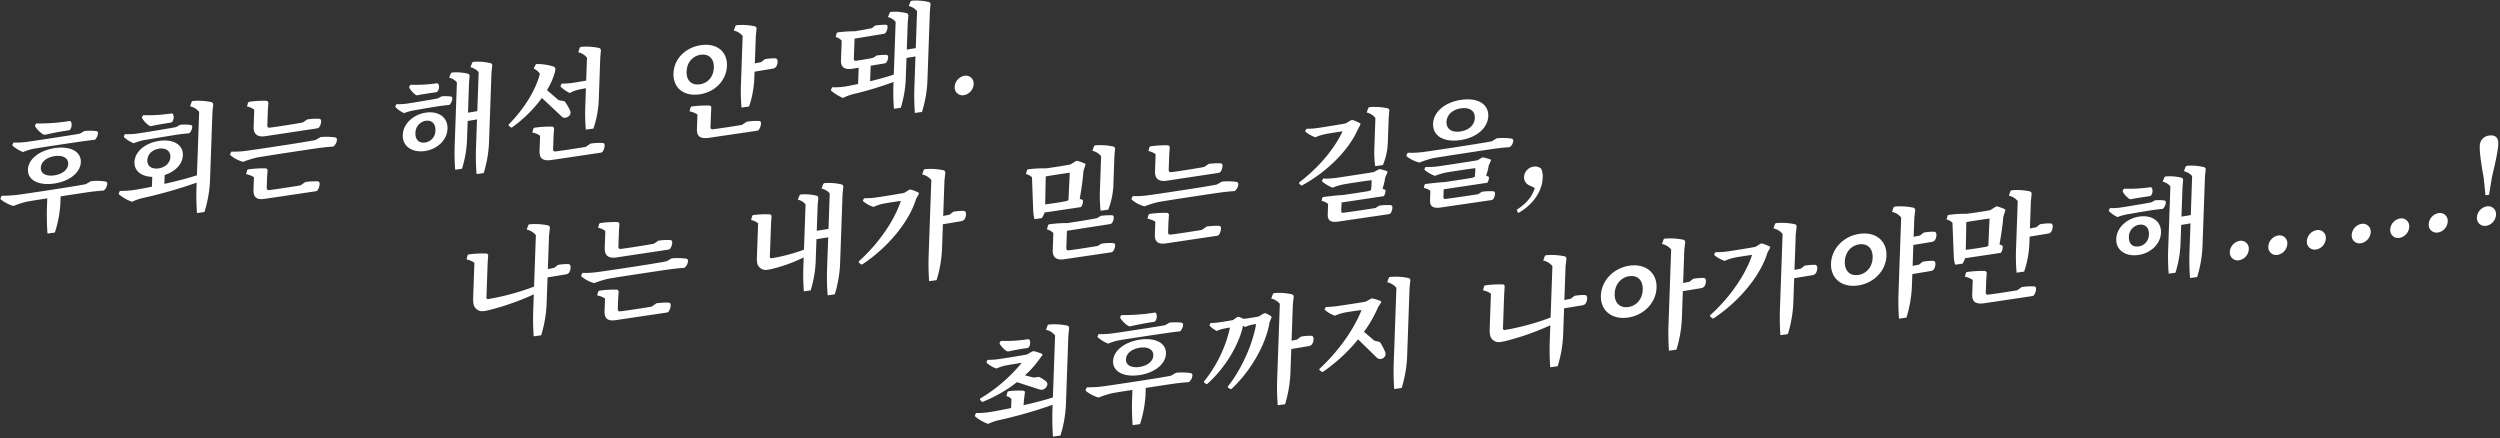
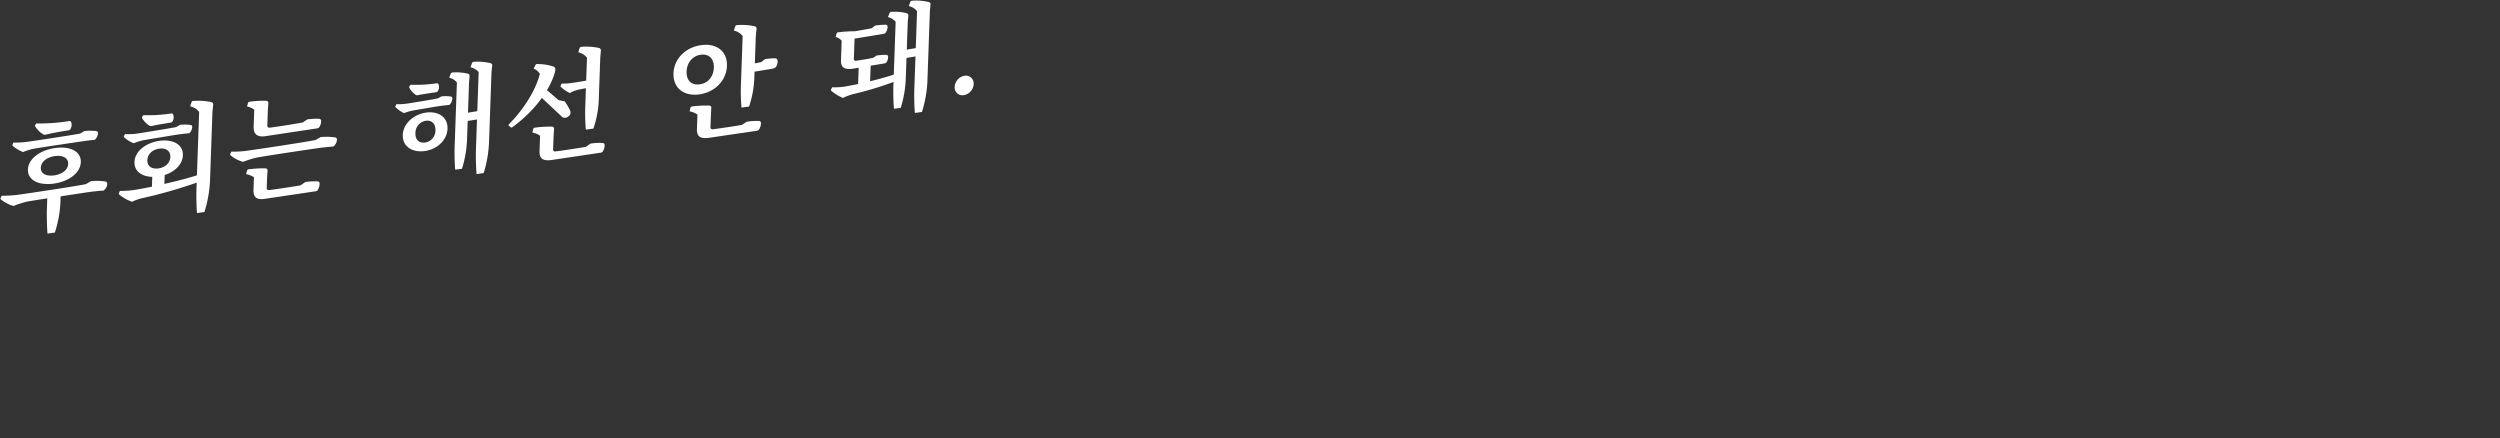
<svg xmlns="http://www.w3.org/2000/svg" id="kr" width="1215" height="213" viewBox="0 0 1215 213">
  <rect x="0" y="0" width="1215" height="213" fill="#333333" stroke="none" />
  <defs>
    <style>
      .cls-1 {
        fill: #fff;
        fill-rule: evenodd;
      }
    </style>
  </defs>
  <g id="_05" data-name="05">
-     <path id="_나는_내가_믿는_길을_" data-name=" 나는 내가 믿는 길을, " class="cls-1" d="M269.328,130.185l-3.079.6,0.575-16.307,0.4-3.505a1.223,1.223,0,0,0-.784-1.417,30.586,30.586,0,0,0-8.875-.571,0.931,0.931,0,0,0-.852.514l-0.741,2.083a7.761,7.761,0,0,1,4.463,2.713l-0.882,25a119.4,119.4,0,0,1-22.062,6.017,0.81,0.81,0,0,1-1.077-.98l0.6-16.876,0.218-3.027a0.973,0.973,0,0,0-.958-1.223,50.991,50.991,0,0,0-8.3.422,0.894,0.894,0,0,0-.8.621l-0.453,1.816a10.465,10.465,0,0,1,3.835,1.614l-0.61,17.273a12.973,12.973,0,0,0,.227,3.021,4.338,4.338,0,0,0,5.169,3.18,16.648,16.648,0,0,0,2.239-.425,124.934,124.934,0,0,0,21.842-7.683L259.142,151a122.293,122.293,0,0,0,.227,12.464l3.632-.507a60.187,60.187,0,0,0,2.638-14.9l0.467-13.238,8.78-1.451a2.708,2.708,0,0,0,1.64-.794,5,5,0,0,0,.777-3.105,1.192,1.192,0,0,0-1.127-1.143,26.465,26.465,0,0,0-5.018.417Zm54.643-3.21c-3.979.894-30.08,4.817-33.766,5.274a44.123,44.123,0,0,1-7.129.373l-0.537,1.036a0.63,0.63,0,0,0,.14.772,15.839,15.839,0,0,0,6.115,3.161,46.842,46.842,0,0,1,6.409-2.025c3.3-.687,26.443-4.14,30.3-4.677,1.788-.25,5.639-0.674,7.086-0.706a4.541,4.541,0,0,0,1.784-3.3,1.047,1.047,0,0,0-.9-1.174,29.922,29.922,0,0,0-7.055-.147Zm-7.283,22.048c-3.468.6-11.35,1.809-15.091,2.274-1.006.14-1.381-.26-1.344-1.282l0.174-4.944,0.218-3.027a1.054,1.054,0,0,0-.9-1.288,51.415,51.415,0,0,0-8.244.472,0.84,0.84,0,0,0-.8.62l-0.5,1.71a11.019,11.019,0,0,1,3.839,1.5l-0.217,6.137c-0.12,3.409,1.328,4.9,5.07,4.438l0.056-.008,24.87-3.695a1.731,1.731,0,0,0,1.129-.5,5.692,5.692,0,0,0,1.007-3.307,1.007,1.007,0,0,0-.964-1.053,35.214,35.214,0,0,0-5.96.323ZM293.9,120.539c-0.123,3.466,1.653,5.141,5.564,4.595l25.208-3.8a1.714,1.714,0,0,0,1.017-.481,5.2,5.2,0,0,0,1-3.136,0.974,0.974,0,0,0-.964-1.053,32.39,32.39,0,0,0-5.737.291l-2.221,1.5c-3.47.654-12.136,2.032-15.877,2.5-1.006.141-1.381-.259-1.345-1.282l0.263-7.443,0.218-3.027a1.046,1.046,0,0,0-.955-1.281,49.234,49.234,0,0,0-8.078.448,0.965,0.965,0,0,0-.854.572l-0.451,1.759a8.319,8.319,0,0,1,3.5,1.547ZM399.276,91.595c1.706,0.5,3.342,1.4,3.97,2.5l-0.6,17.159-5.7.909,0.451-12.785,0.27-2.921a1.207,1.207,0,0,0-.676-1.319,23.743,23.743,0,0,0-7.538-.645,0.974,0.974,0,0,0-.908.522l-0.795,2.033a6.578,6.578,0,0,1,3.755,2.3l-0.776,21.989a85.311,85.311,0,0,1-15.547,4.147,0.791,0.791,0,0,1-1.023-.931l0.571-16.194,0.216-2.97a1,1,0,0,0-.957-1.223,44.176,44.176,0,0,0-7.628.329,0.922,0.922,0,0,0-.856.628l-0.454,1.816a7.621,7.621,0,0,1,3.39,1.619l-0.582,16.478a13.12,13.12,0,0,0,.173,2.972,4.245,4.245,0,0,0,5.062,3.082,16.017,16.017,0,0,0,2.183-.417,72.808,72.808,0,0,0,15.319-5.586l-0.186,5.284a102.308,102.308,0,0,0,.271,11.214l3.3-.46a54.665,54.665,0,0,0,2.419-13.4l0.405-11.477,5.7-.909-0.567,16.08a114.549,114.549,0,0,0,.3,12.115l3.464-.483a59.031,59.031,0,0,0,2.566-14.436l1.216-34.433,0.334-3.156a1.105,1.105,0,0,0-.731-1.368,25.953,25.953,0,0,0-8.148-.673,0.974,0.974,0,0,0-.91.579Zm40.172,2.143c-2.8.56-11.857,1.993-13.924,2.281a37.92,37.92,0,0,1-5.571.325l-0.475.858a0.588,0.588,0,0,0,.141.715,16.907,16.907,0,0,0,4.855,2.659,21.686,21.686,0,0,1,4.669-1.556c1.233-.285,5.705-0.965,8.666-1.378-3.053,9.3-10.447,20.342-20.268,29.231-0.291.38-.244,0.6-0.028,0.8l0.972,0.825a0.939,0.939,0,0,0,.84-0.174c12.468-8.3,22.638-20.8,25.915-31.714l1.187-2.144a0.659,0.659,0,0,0-.079-0.894,27.919,27.919,0,0,0-3.454-1.384,1.589,1.589,0,0,0-1.229.171Zm22.03,10.61-3.079.6,0.61-17.273,0.4-3.5a1.222,1.222,0,0,0-.784-1.417,30.606,30.606,0,0,0-8.875-.572,0.929,0.929,0,0,0-.852.515l-0.741,2.082a7.765,7.765,0,0,1,4.463,2.713l-1.3,36.7a122.568,122.568,0,0,0,.228,12.464l3.631-.507a60.183,60.183,0,0,0,2.639-14.9l0.433-12.273,8.78-1.451a2.778,2.778,0,0,0,1.642-.851,4.728,4.728,0,0,0,.775-3.048,1.192,1.192,0,0,0-1.127-1.143,26.481,26.481,0,0,0-5.019.417Zm72.075,15.164c-3.076.542-10.9,1.747-14.029,2.126-0.95.133-1.327-.21-1.291-1.233l0.291-8.239,20.852-3.247a1.433,1.433,0,0,0,1.02-.538,4.468,4.468,0,0,0,.876-2.78,0.893,0.893,0,0,0-.91-1,38.318,38.318,0,0,0-5.4.3l-1.762,1.093c-2.522.578-11.244,1.964-14.429,2.409a62.312,62.312,0,0,0-8.75.6,0.811,0.811,0,0,0-.684.491l-0.515,1.994a6.491,6.491,0,0,1,3.106,1.772l-0.293,8.3c-0.118,3.352,1.6,5.035,5.571,4.425l22.633-3.327a1.771,1.771,0,0,0,1.074-.489,5.2,5.2,0,0,0,1.052-3.03,0.934,0.934,0,0,0-1.022-.988,24.569,24.569,0,0,0-5.736.291Zm-8.173-18.875a5.183,5.183,0,0,0,.934-2.844,0.8,0.8,0,0,0-.472-0.782l-1.1-.356c0.757-4.12,1.5-9.311,1.813-13.54l0.874-2.723c0.184-.478.136-0.7-0.082-0.837a24.157,24.157,0,0,0-3.455-1.327,1.455,1.455,0,0,0-1.174.164l-2.444,1.528c-2.911.576-9.061,1.546-11.909,1.887a62.14,62.14,0,0,0-8.578.461,0.812,0.812,0,0,0-.684.491l-0.509,1.824a6.063,6.063,0,0,1,2.946,1.568l0.6,16.2a18.2,18.2,0,0,0,.632,4.153l3.52-.491a7.78,7.78,0,0,0,1.319-2.728Zm-6.109-3.332-1.072.432c-2.464.513-7.215,1.233-10.23,1.6l0.258-13.606c3.636-.62,8.051-1.292,11.683-1.8Zm15.275-4.335a69.67,69.67,0,0,0,.333,9.452l3.744-.522a37.527,37.527,0,0,0,2.462-11.482l0.508-14.375,0.286-3.376a1.2,1.2,0,0,0-.728-1.425,28.619,28.619,0,0,0-8.652-.6,0.872,0.872,0,0,0-.852.515L530.9,73.293a7.292,7.292,0,0,1,4.244,2.631Zm56.87-3.3c-3.979.894-30.08,4.817-33.766,5.275a44,44,0,0,1-7.129.372l-0.537,1.036a0.631,0.631,0,0,0,.139.772,15.859,15.859,0,0,0,6.115,3.161,46.923,46.923,0,0,1,6.41-2.025c3.3-.687,26.443-4.14,30.3-4.678,1.788-.249,5.639-0.673,7.085-0.706a4.539,4.539,0,0,0,1.785-3.3,1.047,1.047,0,0,0-.9-1.174,29.969,29.969,0,0,0-7.055-.147Zm-7.283,22.049c-3.468.6-11.35,1.809-15.091,2.274-1.006.141-1.381-.259-1.345-1.282l0.175-4.943,0.218-3.027a1.053,1.053,0,0,0-.9-1.288,51.3,51.3,0,0,0-8.245.471,0.84,0.84,0,0,0-.8.62l-0.5,1.71a11,11,0,0,1,3.839,1.5l-0.217,6.136c-0.12,3.409,1.328,4.9,5.07,4.438l0.055-.008,24.871-3.7a1.731,1.731,0,0,0,1.129-.5,5.7,5.7,0,0,0,1.007-3.307,1.007,1.007,0,0,0-.964-1.053,35.214,35.214,0,0,0-5.96.323ZM561.344,83.239c-0.123,3.466,1.653,5.141,5.564,4.6l25.208-3.8a1.714,1.714,0,0,0,1.017-.481,5.2,5.2,0,0,0,1-3.136,0.973,0.973,0,0,0-.963-1.053,32.413,32.413,0,0,0-5.737.291l-2.221,1.5c-3.47.653-12.136,2.032-15.877,2.5-1.006.14-1.381-.26-1.345-1.283l0.263-7.443,0.218-3.027a1.045,1.045,0,0,0-.955-1.28,49.157,49.157,0,0,0-8.078.448,0.965,0.965,0,0,0-.854.571L558.133,73.4a8.34,8.34,0,0,1,3.5,1.547ZM668.46,101.093c-3.356.581-11.962,1.838-15.648,2.3-0.726.1-1-.144-0.965-1l0.14-3.977,20.569-3.095a5.208,5.208,0,0,0,.812-2.545,0.676,0.676,0,0,0-.476-0.669l-0.988-.371a29.627,29.627,0,0,0,1.306-5.5l0.964-2.113a0.8,0.8,0,0,0-.078-0.95c-0.714-.24-2.308-0.752-3.136-0.919a1.2,1.2,0,0,0-1.062.148l-2.211,1.213c-3.021.535-16.045,2.52-18.838,2.91a35.224,35.224,0,0,1-5.791.242l-0.475.858c-0.124.356-.13,0.527,0.142,0.715a18.366,18.366,0,0,0,4.958,2.87,26.721,26.721,0,0,1,5.058-1.554c1.848-.371,10.232-1.653,13.862-2.1a35.641,35.641,0,0,1-.282,4.845l-1.072.432c-2.127.41-9.5,1.5-13.024,1.986-1.891.038-6.86,0.618-8.927,0.906a0.752,0.752,0,0,0-.684.491l-0.274,1.452a6.42,6.42,0,0,1,3.118,1.431l-0.174,4.943c-0.1,2.955,1.188,4.132,4.818,3.682l24.7-3.615a2,2,0,0,0,1.073-.489,5.577,5.577,0,0,0,.825-2.885,0.974,0.974,0,0,0-.964-1.053,29.536,29.536,0,0,0-5.457.252ZM661.045,60.74a0.6,0.6,0,0,0-.136-0.886A22.1,22.1,0,0,0,657.57,58.4a1.591,1.591,0,0,0-1.23.171l-2.328,1.4c-2.744.552-11.689,1.969-13.7,2.25a35.45,35.45,0,0,1-5.349.35l-0.529.809a0.707,0.707,0,0,0,.141.715,15.469,15.469,0,0,0,4.689,2.625,24.908,24.908,0,0,1,4.5-1.476c1.233-.285,5.816-0.981,8.723-1.443-3.734,8.154-11.288,17.405-20.943,24.745a0.508,0.508,0,0,0-.082.746l0.86,0.841a1.021,1.021,0,0,0,.842-0.231c12.133-6.668,22.454-17.153,26.75-27.025Zm6.872,11.65a49.375,49.375,0,0,0,.427,8.365l3.744-.522A31.053,31.053,0,0,0,674.454,69.9l0.439-12.443,0.286-3.376a1.148,1.148,0,0,0-.728-1.425,28.617,28.617,0,0,0-8.652-.6,0.873,0.873,0,0,0-.852.515L664.205,54.7a7.292,7.292,0,0,1,4.243,2.631Zm57.119-3.726c-3.977.837-30.137,4.825-33.766,5.275a51.58,51.58,0,0,1-7.128.316l-0.537,1.036a0.631,0.631,0,0,0,.14.772A16.378,16.378,0,0,0,689.868,79a48.025,48.025,0,0,1,6.356-2.074c3.246-.622,26.5-4.148,30.353-4.686,1.788-.249,5.639-0.673,7.086-0.706a4.037,4.037,0,0,0,1.776-3.075,1.028,1.028,0,0,0-.9-1.117,29.975,29.975,0,0,0-7.056-.147ZM718.4,94.354c-3.356.581-12.13,1.861-15.871,2.327-0.726.1-1.049-.193-1.021-0.988L701.64,92l21.239-3.188a5.3,5.3,0,0,0,.753-2.423,0.642,0.642,0,0,0-.367-0.627l-1.044-.363a23.158,23.158,0,0,0,1.286-4.929l0.964-2.113a0.622,0.622,0,0,0-.135-0.886c-0.659-.247-2.367-0.688-3.137-0.919a1.325,1.325,0,0,0-1.117.156l-2.044,1.19c-3.244.566-16.715,2.614-19.509,3a34.547,34.547,0,0,1-5.734.234l-0.419.85a0.477,0.477,0,0,0,.141.715,17.1,17.1,0,0,0,4.85,2.773,37.893,37.893,0,0,1,5-1.546c1.959-.386,10.847-1.739,14.644-2.212a36.824,36.824,0,0,1-.26,4.22l-1.183.448c-2.072.4-10.233,1.653-13.7,2.136-1.891.038-6.8,0.61-8.927,0.906a0.667,0.667,0,0,0-.629.484l-0.329,1.459a6.3,6.3,0,0,1,3.176,1.366l-0.16,4.546c-0.1,2.841,1.19,4.074,4.987,3.6l0.056-.008,24.645-3.607a1.721,1.721,0,0,0,1.018-.481,5,5,0,0,0,.878-2.836,0.961,0.961,0,0,0-.965-1,28.89,28.89,0,0,0-5.4.244Zm-8.858-26.243c7.99-1.114,13.549-5.847,13.756-11.7,0.205-5.8-5.075-9.017-13.064-7.9s-13.549,5.847-13.754,11.643C696.275,66,701.554,69.225,709.544,68.111Zm0.546-15.455c4.078-.569,6.8,1.144,6.673,4.667s-2.992,6.015-7.071,6.584-6.8-1.144-6.673-4.667S706.011,53.225,710.09,52.656ZM745.9,91.367c-1.384,4.547-4.213,7.542-8.769,10.609l0.668,1.546c5.605-2.873,11.672-9.374,11.943-17.044a9.562,9.562,0,0,0-.678-4.429,4.445,4.445,0,0,0-3.8-1.053,5.345,5.345,0,0,0-4.572,5.1,4.184,4.184,0,0,0,2.693,4.034Z" />
-     <path id="최후까지_나아가야만_해_" data-name="최후까지 나아가야만 해……!" class="cls-1" d="M508.364,160.3a7.612,7.612,0,0,1,4.408,2.721l-1.063,30.114c-3.377,1.15-8.707,2.515-14.256,3.8l0.206-2.686,0.392-3.221c0.134-.641-0.02-1.015-0.573-1.108a31.857,31.857,0,0,0-6.9.171c-0.727.1-.9,0.238-0.964,0.53L489.1,192.5a4.269,4.269,0,0,1,2.45,1.467L491.4,198.29c-3.7.8-7.167,1.452-9.907,1.89a38.727,38.727,0,0,1-7.191.551l-0.428,1.077a0.482,0.482,0,0,0,.144.659,19.9,19.9,0,0,0,6.213,3.543,24.04,24.04,0,0,1,5.01-1.773,217.264,217.264,0,0,0,26.34-7.518l-0.106,3.011a121.652,121.652,0,0,0,.283,12.456l3.632-.506a60.2,60.2,0,0,0,2.638-14.9l1.186-33.58,0.345-3.5a1.2,1.2,0,0,0-.728-1.425,30.608,30.608,0,0,0-8.931-.564,0.83,0.83,0,0,0-.8.507Zm-31.089,34.98a0.949,0.949,0,0,0,.9-0.238,67.727,67.727,0,0,0,16.062-9.308l10.884,3.515a2.961,2.961,0,0,0,1.945.011,3.2,3.2,0,0,0,1.982-2.595,1.823,1.823,0,0,0-.784-1.417,16.865,16.865,0,0,0-3.318-2.081l-2.458.342-4.354-1.089a47.967,47.967,0,0,0,6.83-7.624l1.457-1.9a0.6,0.6,0,0,0-.078-0.95,22.945,22.945,0,0,0-3.571-1.2,1.724,1.724,0,0,0-1.285.179l-2.383,1.35c-2.632.536-11.745,1.977-13.756,2.258a35.565,35.565,0,0,1-5.35.35l-0.475.858a0.654,0.654,0,0,0,.142.715A13.4,13.4,0,0,0,484.3,179.1a21.183,21.183,0,0,1,4.332-1.452c1.12-.213,5.035-0.872,7.942-1.334a77.421,77.421,0,0,1-20.126,17.338,0.555,0.555,0,0,0-.028.8Zm8.637-28.909a0.911,0.911,0,0,0,.026.845,11,11,0,0,0,3.271,3.388,1.754,1.754,0,0,0,1.331.1c2.3-.546,6.158-1.2,8.449-1.517a1.509,1.509,0,0,0,1.073-.489,4.034,4.034,0,0,0,.4-3.391,0.985,0.985,0,0,0-1.209-.4,68.879,68.879,0,0,1-12.814.769ZM544.5,153.851a0.61,0.61,0,0,0-.024.682,12.479,12.479,0,0,0,3.866,3.871,2.1,2.1,0,0,0,1.554.066c2.692-.658,7.784-1.595,10.634-1.992a1.654,1.654,0,0,0,1.075-.546,4.244,4.244,0,0,0,.348-3.554,0.914,0.914,0,0,0-1.153-.4,91.874,91.874,0,0,1-15.829,1.133Zm21.756,4.2c-3.47.653-23.2,3.688-26.273,4.06a41.278,41.278,0,0,1-6.07.281l-0.421.907a0.506,0.506,0,0,0,.033.617A16.426,16.426,0,0,0,538.585,167a27.4,27.4,0,0,1,4.612-1.491c2.8-.56,21.3-3.31,24.371-3.738,1.4-.195,4.805-0.67,5.919-0.713a4.9,4.9,0,0,0,1.5-3.263,0.932,0.932,0,0,0-.745-0.97,25.344,25.344,0,0,0-5.892-.026Zm-5.745,14.71c-0.1,2.9-2.958,5.049-6.813,5.586s-6.587-.834-6.484-3.732,2.96-5.1,6.815-5.643S560.611,169.866,560.509,172.764Zm-19.555,2.727c-0.181,5.114,5.115,7.881,12.6,6.837s12.919-5.308,13.1-10.421-5-7.9-12.49-6.852S541.134,170.377,540.954,175.491Zm28.159,7.1c-3.979.894-30.081,4.817-33.766,5.275a62.3,62.3,0,0,1-7.13.372l-0.536,1.036a0.67,0.67,0,0,0,.139.772,16.686,16.686,0,0,0,6.115,3.162,47.3,47.3,0,0,1,6.412-2.082c1.231-.228,5.257-0.9,10.008-1.622l-0.2,5.625c-0.092,2.614.062,9.264,0.317,11.49l3.576-.5a56.97,56.97,0,0,0,2.658-13.883l0.13-3.694c6.15-.97,12.019-1.845,13.807-2.095s5.638-.673,7.085-0.7a4.549,4.549,0,0,0,1.785-3.3,1.029,1.029,0,0,0-.906-1.118,27.232,27.232,0,0,0-7.056-.147Zm61.27-17.535-2.688.544,0.628-17.784,0.4-3.334a1.224,1.224,0,0,0-.784-1.418,27.464,27.464,0,0,0-8.484-.626,0.928,0.928,0,0,0-.852.515l-0.8,2.147a7.315,7.315,0,0,1,4.19,2.582l-1.3,36.875a107.984,107.984,0,0,0,.285,12.4l3.576-.5a62.115,62.115,0,0,0,2.579-14.777l0.425-12.045,8.388-1.4a2.786,2.786,0,0,0,1.643-.851,4.724,4.724,0,0,0,.774-3.049,1.191,1.191,0,0,0-1.127-1.143,26.554,26.554,0,0,0-5.018.417ZM611.767,153.8c-1.4.309-4.811,0.841-5.929,1-0.447.062-1,.14-1.562,0.161a13.454,13.454,0,0,0-2.025-.905,1.328,1.328,0,0,0-1.118.156l-1.937,1.344c-1.513.325-5.929,1-7.158,1.168a26.655,26.655,0,0,1-3.621.223l-0.531.865a0.615,0.615,0,0,0,.143.659,13.123,13.123,0,0,0,3.308,2.365,17.933,17.933,0,0,1,3.207-1.069c0.449-.119,2.015-0.394,3.244-0.565a63.352,63.352,0,0,1-12.6,26.125,0.486,0.486,0,0,0,.2.708l0.868,0.613a1.049,1.049,0,0,0,.848-0.4c8.44-7.566,15.182-19.023,17-27.927a9.549,9.549,0,0,0,1.035.591,17.373,17.373,0,0,1,3.151-1.062c0.337-.1,1.287-0.236,2.181-0.36-1.546,9.149-6.529,21.151-13.69,30.292-0.125.413-.075,0.576,0.2,0.707l0.979,0.6a0.826,0.826,0,0,0,.847-0.345c9.429-8.834,16.679-22.058,18.2-32.165l0.85-2.041a0.652,0.652,0,0,0-.135-0.886,17.009,17.009,0,0,0-2.564-1.395,1.928,1.928,0,0,0-1.117.156ZM667.96,165.58l-5.073-4.324a60.5,60.5,0,0,0,6.812-11.862l1.355-2.168c0.291-.38.306-0.778-0.024-0.9a27.911,27.911,0,0,0-3.681-1.239,2.326,2.326,0,0,0-1.229.172l-2.383,1.35c-2.574.472-11.741,1.863-13.92,2.167a46.41,46.41,0,0,1-5.463.423l-0.475.858a0.51,0.51,0,0,0,.144.658,14.811,14.811,0,0,0,4.74,2.731,22.27,22.27,0,0,1,4.444-1.468c1.233-.285,5.537-0.941,8.5-1.3-3.543,9.032-10.928,19.787-20.295,28.443-0.348.388-.3,0.607-0.084,0.8l1.083,0.81a0.854,0.854,0,0,0,.842-0.231,82.49,82.49,0,0,0,16.784-15.571l8.706,8.511a3.632,3.632,0,0,0,1.576,1.024,2.8,2.8,0,0,0,2.889-1.534,2.867,2.867,0,0,0-.145-2.185,26.311,26.311,0,0,0-2.453-4.52Zm6.229-28.4a7.765,7.765,0,0,1,4.463,2.713l-1.3,36.705a122.582,122.582,0,0,0,.227,12.464l3.632-.507a60.18,60.18,0,0,0,2.638-14.9l1.186-33.58,0.346-3.5a1.149,1.149,0,0,0-.729-1.425,30.584,30.584,0,0,0-8.875-.572,0.931,0.931,0,0,0-.852.515Zm89.172,8.03-3.079.6,0.576-16.307,0.4-3.5a1.224,1.224,0,0,0-.784-1.417,30.6,30.6,0,0,0-8.876-.571,0.932,0.932,0,0,0-.852.514l-0.74,2.083a7.76,7.76,0,0,1,4.463,2.713l-0.883,25a119.409,119.409,0,0,1-22.061,6.017,0.81,0.81,0,0,1-1.078-.98l0.6-16.876,0.218-3.027a0.973,0.973,0,0,0-.957-1.223,51,51,0,0,0-8.3.422,0.893,0.893,0,0,0-.8.621l-0.454,1.816a10.481,10.481,0,0,1,3.835,1.613l-0.61,17.273a13.038,13.038,0,0,0,.227,3.022,4.339,4.339,0,0,0,5.17,3.18,16.707,16.707,0,0,0,2.239-.425,124.962,124.962,0,0,0,21.842-7.683l-0.281,7.955a122.582,122.582,0,0,0,.227,12.464l3.632-.507a60.187,60.187,0,0,0,2.638-14.9l0.468-13.238,8.779-1.451a2.71,2.71,0,0,0,1.641-.794,5.008,5.008,0,0,0,.777-3.1,1.192,1.192,0,0,0-1.128-1.143,26.471,26.471,0,0,0-5.018.417Zm27.936,4.02c-3.911.545-6.716-1.891-6.552-6.55,0.163-4.6,3.17-7.905,7.081-8.45,3.967-.554,6.714,1.947,6.552,6.549C798.213,145.435,795.264,148.674,791.3,149.227Zm0.71-20.114c-7.766,1.083-13.709,7.227-13.966,14.5-0.259,7.33,5.309,11.812,13.075,10.728s13.708-7.169,13.966-14.5C805.339,132.568,799.773,128.03,792.007,129.113Zm29.078,7.818-3.078.6,0.567-16.08,0.4-3.505a1.222,1.222,0,0,0-.784-1.417,30.619,30.619,0,0,0-8.875-.572,0.93,0.93,0,0,0-.852.515l-0.741,2.082a7.765,7.765,0,0,1,4.463,2.713l-1.3,36.705a122.568,122.568,0,0,0,.228,12.464l3.631-.507a60.183,60.183,0,0,0,2.639-14.9l0.477-13.523,8.78-1.451a2.7,2.7,0,0,0,1.64-.794,4.817,4.817,0,0,0,.775-3.048,1.192,1.192,0,0,0-1.127-1.143,26.481,26.481,0,0,0-5.019.417Zm32.085-16.97c-2.8.56-11.857,1.992-13.924,2.281a37.866,37.866,0,0,1-5.571.324l-0.475.858a0.588,0.588,0,0,0,.142.716A16.913,16.913,0,0,0,838.2,126.8a21.751,21.751,0,0,1,4.669-1.556c1.233-.285,5.705-0.965,8.666-1.378-3.052,9.3-10.447,20.341-20.268,29.231-0.291.38-.243,0.6-0.028,0.795l0.972,0.826a0.945,0.945,0,0,0,.84-0.174c12.468-8.3,22.639-20.8,25.915-31.714l1.188-2.145a0.659,0.659,0,0,0-.08-0.893,27.841,27.841,0,0,0-3.454-1.384,1.588,1.588,0,0,0-1.229.171Zm22.031,10.61-3.079.6,0.609-17.273,0.4-3.505a1.223,1.223,0,0,0-.784-1.418,30.621,30.621,0,0,0-8.875-.571,0.93,0.93,0,0,0-.852.515L861.881,111a7.761,7.761,0,0,1,4.463,2.713l-1.3,36.705a122.293,122.293,0,0,0,.227,12.464l3.631-.507a60.137,60.137,0,0,0,2.639-14.9l0.433-12.273,8.78-1.451a2.778,2.778,0,0,0,1.642-.851,4.722,4.722,0,0,0,.775-3.048,1.192,1.192,0,0,0-1.127-1.143,26.465,26.465,0,0,0-5.018.417Zm27.88,3.065c-3.911.546-6.66-1.9-6.5-6.5s3.112-7.841,7.023-8.386,6.66,1.9,6.5,6.5S906.992,133.091,903.081,133.636Zm0.706-20c-7.71,1.075-13.649,7.105-13.908,14.435s5.311,11.754,13.022,10.679c7.766-1.083,13.649-7.1,13.908-14.435S911.553,112.553,903.787,113.636Zm28.826,14.977-3.079.6,0.359-10.17,8.78-1.451a2.708,2.708,0,0,0,1.64-.794,4.823,4.823,0,0,0,.775-3.048,1.192,1.192,0,0,0-1.127-1.144,26.492,26.492,0,0,0-5.019.418l-1.83,1.442-3.079.6,0.325-9.2,0.4-3.5a1.223,1.223,0,0,0-.784-1.418,30.621,30.621,0,0,0-8.875-.571,0.931,0.931,0,0,0-.852.514l-0.741,2.083a7.761,7.761,0,0,1,4.463,2.713l-1.295,36.705a122.293,122.293,0,0,0,.227,12.464l3.631-.507a60.145,60.145,0,0,0,2.639-14.9l0.221-6.251,8.779-1.45a2.713,2.713,0,0,0,1.641-.794,4.9,4.9,0,0,0,.776-3.1,1.1,1.1,0,0,0-1.129-1.087,26.483,26.483,0,0,0-5.018.418Zm57.007-18.184-3.079.6,0.465-13.182,0.342-3.383a1.2,1.2,0,0,0-.728-1.425,29.015,29.015,0,0,0-8.708-.595,0.931,0.931,0,0,0-.852.515L976.318,95.1a7.442,7.442,0,0,1,4.3,2.623L979.8,120.845a92.9,92.9,0,0,0,.255,11.668l3.687-.515a48.954,48.954,0,0,0,2.551-13.981l0.106-3.012,8.78-1.45a2.7,2.7,0,0,0,1.64-.8,4.9,4.9,0,0,0,.777-3.105,1.1,1.1,0,0,0-1.129-1.086,26.548,26.548,0,0,0-5.018.417Zm-9.254,30.634c-3.189.558-10.736,1.724-13.974,2.119a1,1,0,0,1-1.291-1.234l0.213-6.022,0.216-2.971a1.074,1.074,0,0,0-1.012-1.272,52.152,52.152,0,0,0-8.3.479,0.983,0.983,0,0,0-.856.628l-0.394,1.7a10.164,10.164,0,0,1,3.781,1.565l-0.247,6.988c-0.122,3.466,1.44,4.888,5.628,4.361l0.056-.008,23.251-3.469a1.509,1.509,0,0,0,1.073-.489,5.625,5.625,0,0,0,1-3.25,0.929,0.929,0,0,0-.965-1,30.2,30.2,0,0,0-5.96.322ZM972.39,122.9a4.855,4.855,0,0,0,.936-2.9,0.719,0.719,0,0,0-.473-0.782l-1.1-.413c0.757-4.119,1.552-9.319,1.868-13.547l0.872-2.666a0.861,0.861,0,0,0-.079-0.893,24.759,24.759,0,0,0-3.512-1.32,1.323,1.323,0,0,0-1.117.156l-2.5,1.593c-2.8.56-8.723,1.443-11.515,1.775a62.2,62.2,0,0,0-8.58.519,0.709,0.709,0,0,0-.682.434L946,106.675a6.2,6.2,0,0,1,2.891,1.575l0.648,16.307a14.97,14.97,0,0,0,.689,4.087l3.52-.491a8.326,8.326,0,0,0,1.262-2.663Zm-6.052-3.4-1.071.433c-2.407.448-6.99,1.144-9.893,1.492l0.254-13.491c3.412-.589,7.772-1.254,11.292-1.745Zm65.392-27.043a0.994,0.994,0,0,0,.08.95,10.539,10.539,0,0,0,3.05,3.249,1.244,1.244,0,0,0,1.17.064c2.35-.441,6.09-1.02,8.44-1.347a1.47,1.47,0,0,0,1.02-.481,3.7,3.7,0,0,0,.4-3.391,0.94,0.94,0,0,0-1.16-.461,69.939,69.939,0,0,1-12.42.658Zm7.6,27.323c-2.8.39-4.79-1.253-4.68-4.549a5.983,5.983,0,0,1,5.05-6.019c2.79-.389,4.79,1.368,4.67,4.663A5.846,5.846,0,0,1,1039.33,119.779Zm0.51-14.545c-6.03.841-11.14,5.285-11.33,10.853-0.2,5.625,4.64,8.682,10.67,7.84,5.98-.834,10.86-5.246,11.06-10.871C1050.44,107.488,1045.82,104.4,1039.84,105.234Zm5.75-6.908c-2.19.474-13.2,2.293-15.33,2.59a29.224,29.224,0,0,1-4.84.223l-0.48.914a0.533,0.533,0,0,0,.15.659,13.6,13.6,0,0,0,4.01,2.776,30.4,30.4,0,0,1,3.88-1.163c1.85-.371,11.86-2.05,13.59-2.291,1.23-.172,3.63-0.45,4.58-0.526a4.671,4.671,0,0,0,1.44-3.141,0.9,0.9,0,0,0-.63-0.929,19.387,19.387,0,0,0-4.61-.092Zm15.82-15.154c1.71,0.5,3.35,1.4,3.97,2.5l-0.66,18.864-4.53.745,0.52-14.66,0.27-2.921a1.217,1.217,0,0,0-.68-1.319,23.764,23.764,0,0,0-7.54-.645,0.986,0.986,0,0,0-.91.522l-0.79,2.033a6.58,6.58,0,0,1,3.75,2.3l-1.1,31.194a102.8,102.8,0,0,0,.27,11.213l3.3-.46a54.754,54.754,0,0,0,2.42-13.4l0.35-9.829,4.53-.745L1064.07,123a112.509,112.509,0,0,0,.29,12.115l3.46-.483a59,59,0,0,0,2.57-14.437l1.22-34.432,0.33-3.156a1.106,1.106,0,0,0-.73-1.368,25.953,25.953,0,0,0-8.15-.673,0.972,0.972,0,0,0-.91.579Zm26.76,43.31a5.746,5.746,0,0,0,4.74-5.3,3.8,3.8,0,0,0-4.41-4.134,5.806,5.806,0,0,0-4.81,5.419A3.8,3.8,0,0,0,1088.17,126.481Zm18.71-2.611a5.711,5.711,0,0,0,4.75-5.3,3.78,3.78,0,0,0-4.41-4.134,5.8,5.8,0,0,0-4.81,5.42A3.788,3.788,0,0,0,1106.88,123.87Zm18.72-2.61a5.711,5.711,0,0,0,4.75-5.3,3.783,3.783,0,0,0-4.42-4.134,5.8,5.8,0,0,0-4.8,5.42A3.789,3.789,0,0,0,1125.6,121.26Zm21.8-3.041a5.765,5.765,0,0,0,4.75-5.3,3.8,3.8,0,0,0-4.41-4.134,5.8,5.8,0,0,0-4.81,5.42A3.789,3.789,0,0,0,1147.4,118.219Zm18.72-2.61a5.711,5.711,0,0,0,4.75-5.3,3.783,3.783,0,0,0-4.42-4.134,5.8,5.8,0,0,0-4.8,5.419A3.786,3.786,0,0,0,1166.12,115.609ZM1184.84,113a5.712,5.712,0,0,0,4.74-5.3,3.771,3.771,0,0,0-4.41-4.133,5.805,5.805,0,0,0-4.81,5.419A3.8,3.8,0,0,0,1184.84,113Zm23.42-3.266a5.728,5.728,0,0,0,4.8-5.363,3.771,3.771,0,0,0-4.47-4.069,5.779,5.779,0,0,0-4.8,5.362A3.8,3.8,0,0,0,1208.26,109.732Zm1.55-43.865a5.065,5.065,0,0,0-4.64,5.282c-0.09,2.671.47,7.228,1.91,15.4l0.87,8.359,1.73-.242,1.42-8.679c2.08-8.659,2.98-13.419,3.07-16.09C1214.28,66.827,1212.6,65.478,1209.81,65.867Z" />
    <path id="후회는_해선_안_돼." data-name="후회는 해선 안 돼." class="cls-1" d="M17.122,60.744a0.611,0.611,0,0,0-.024.682A12.48,12.48,0,0,0,20.964,65.3a2.1,2.1,0,0,0,1.554.066c2.692-.658,7.784-1.594,10.633-1.992a1.653,1.653,0,0,0,1.076-.546,4.245,4.245,0,0,0,.348-3.554,0.914,0.914,0,0,0-1.153-.4A91.82,91.82,0,0,1,17.593,60Zm21.756,4.2c-3.47.653-23.2,3.688-26.273,4.06a41.184,41.184,0,0,1-6.07.281L6.114,70.2a0.506,0.506,0,0,0,.034.617,16.429,16.429,0,0,0,5.062,3.082A27.358,27.358,0,0,1,15.82,72.4c2.8-.56,21.3-3.31,24.372-3.738,1.4-.195,4.8-0.67,5.918-0.712a4.9,4.9,0,0,0,1.505-3.263,0.932,0.932,0,0,0-.744-0.971,25.344,25.344,0,0,0-5.892-.026Zm-5.745,14.71c-0.1,2.9-2.958,5.049-6.813,5.586s-6.587-.834-6.484-3.732,2.96-5.105,6.815-5.643S33.235,76.759,33.133,79.657ZM13.578,82.384c-0.181,5.114,5.115,7.881,12.6,6.837S39.1,83.914,39.278,78.8s-5-7.9-12.49-6.852S13.758,77.271,13.578,82.384Zm28.159,7.1c-3.979.894-30.08,4.817-33.766,5.275a62.177,62.177,0,0,1-7.129.372L0.3,96.165a0.67,0.67,0,0,0,.14.772A16.686,16.686,0,0,0,6.559,100.1a47.277,47.277,0,0,1,6.411-2.082c1.231-.228,5.258-0.9,10.009-1.622l-0.2,5.625c-0.092,2.614.062,9.264,0.317,11.49l3.576-.5a56.952,56.952,0,0,0,2.658-13.883l0.13-3.693c6.15-.971,12.018-1.846,13.806-2.1s5.639-.673,7.086-0.706a4.541,4.541,0,0,0,1.784-3.3,1.028,1.028,0,0,0-.906-1.118,27.182,27.182,0,0,0-7.056-.147Zm27.4-32.77a0.7,0.7,0,0,0-.028.8A11.688,11.688,0,0,0,72.6,61.093a1.8,1.8,0,0,0,1.443.082c2.3-.547,6.267-1.157,8.616-1.541a1.589,1.589,0,0,0,1.074-.489,3.728,3.728,0,0,0,.4-3.562,0.914,0.914,0,0,0-1.153-.4,75.084,75.084,0,0,1-13.371.791Zm16.445,5.057c-2.576.529-16.891,2.865-19.294,3.2a34.4,34.4,0,0,1-5.567.211l-0.477.915a0.613,0.613,0,0,0,.143.658,14.083,14.083,0,0,0,4.625,2.861,30.347,30.347,0,0,1,4.386-1.4c2.071-.4,15.213-2.574,17.336-2.87,1.341-.187,4.188-0.528,5.246-0.562a4.631,4.631,0,0,0,1.443-3.085,0.821,0.821,0,0,0-.634-0.929,20.593,20.593,0,0,0-5.278-.112ZM71.615,77.852c0.106-3.011,2.573-5.165,5.758-5.609,3.129-.436,5.523,1.039,5.417,4.05s-2.627,5.116-5.756,5.552C73.849,82.29,71.509,80.863,71.615,77.852ZM92.387,51.661a7.842,7.842,0,0,1,4.407,2.721l-1.087,30.8c-3.713,1.253-9.774,2.833-15.826,4.186l0.152-4.318c5-1.6,8.689-5.169,8.845-9.6,0.184-5.227-4.835-7.92-11.372-7.008-6.593.919-11.965,5.061-12.149,10.289-0.158,4.489,3.53,7.084,8.64,7.219l-0.168,4.773c-3.137.664-6.046,1.182-8.395,1.566a44.237,44.237,0,0,1-7.189.494l-0.427,1.077a0.57,0.57,0,0,0,.142.715,20.979,20.979,0,0,0,6.215,3.487,24.04,24.04,0,0,1,5.011-1.773,229.014,229.014,0,0,0,26.4-7.526L95.5,91.087a122.5,122.5,0,0,0,.227,12.463l3.632-.506a60.434,60.434,0,0,0,2.695-14.906l1.185-33.58,0.346-3.5a1.168,1.168,0,0,0-.784-1.417,30.2,30.2,0,0,0-8.875-.572,0.778,0.778,0,0,0-.8.507ZM153.35,68.036c-3.979.894-30.081,4.817-33.766,5.275a44.006,44.006,0,0,1-7.13.372l-0.537,1.036a0.631,0.631,0,0,0,.14.772,15.849,15.849,0,0,0,6.115,3.161,46.941,46.941,0,0,1,6.409-2.025c3.3-.687,26.443-4.14,30.3-4.678,1.788-.249,5.639-0.673,7.086-0.706a4.542,4.542,0,0,0,1.784-3.3,1.047,1.047,0,0,0-.9-1.174,29.975,29.975,0,0,0-7.056-.147Zm-7.283,22.048c-3.468.6-11.35,1.809-15.091,2.274-1.006.14-1.381-.26-1.345-1.282l0.174-4.943,0.218-3.027a1.054,1.054,0,0,0-.9-1.288,51.352,51.352,0,0,0-8.245.471,0.839,0.839,0,0,0-.8.62l-0.5,1.71a11.011,11.011,0,0,1,3.838,1.5L123.2,92.256c-0.121,3.409,1.328,4.9,5.069,4.438l0.056-.008,24.87-3.695a1.738,1.738,0,0,0,1.13-.5,5.7,5.7,0,0,0,1.006-3.306,1.007,1.007,0,0,0-.963-1.053,35.249,35.249,0,0,0-5.961.322ZM123.277,61.6c-0.122,3.466,1.653,5.141,5.564,4.6l25.208-3.8a1.721,1.721,0,0,0,1.018-.481,5.2,5.2,0,0,0,1-3.136,0.974,0.974,0,0,0-.964-1.053,32.391,32.391,0,0,0-5.736.291l-2.221,1.5c-3.47.654-12.136,2.032-15.878,2.5-1,.14-1.38-0.26-1.344-1.283l0.263-7.443,0.218-3.027a1.046,1.046,0,0,0-.956-1.28,49.145,49.145,0,0,0-8.077.448,0.964,0.964,0,0,0-.854.571l-0.452,1.759a8.335,8.335,0,0,1,3.5,1.547Zm75.7-19.66a0.988,0.988,0,0,0,.078.95A10.561,10.561,0,0,0,202.1,46.14a1.233,1.233,0,0,0,1.165.064c2.351-.441,6.1-1.02,8.443-1.347a1.452,1.452,0,0,0,1.018-.481,3.682,3.682,0,0,0,.4-3.391,0.93,0.93,0,0,0-1.151-.461,70.011,70.011,0,0,1-12.421.658Zm7.6,27.323c-2.793.39-4.792-1.254-4.676-4.549a5.976,5.976,0,0,1,5.049-6.019c2.794-.39,4.789,1.368,4.673,4.663A5.854,5.854,0,0,1,206.569,69.264Zm0.514-14.546c-6.034.842-11.139,5.285-11.336,10.853-0.2,5.625,4.642,8.682,10.676,7.84,5.978-.834,10.86-5.246,11.058-10.871C217.678,56.972,213.061,53.884,207.083,54.718Zm5.748-6.908c-2.185.474-13.2,2.294-15.325,2.59a29.316,29.316,0,0,1-4.845.223l-0.477.915a0.526,0.526,0,0,0,.144.658,13.706,13.706,0,0,0,4.016,2.776,30.618,30.618,0,0,1,3.877-1.163c1.848-.371,11.859-2.05,13.591-2.291,1.229-.171,3.629-0.45,4.577-0.525a4.663,4.663,0,0,0,1.445-3.142,0.9,0.9,0,0,0-.634-0.929,19.393,19.393,0,0,0-4.611-.092Zm15.823-15.154c1.706,0.5,3.342,1.4,3.971,2.5l-0.666,18.864-4.53.745L227.947,40.1l0.27-2.921a1.207,1.207,0,0,0-.677-1.319A23.743,23.743,0,0,0,220,35.219a0.977,0.977,0,0,0-.908.522L218.3,37.775a6.578,6.578,0,0,1,3.755,2.3l-1.1,31.194a102.543,102.543,0,0,0,.272,11.213l3.3-.46a54.711,54.711,0,0,0,2.419-13.4l0.347-9.83,4.529-.745-0.509,14.432a114.815,114.815,0,0,0,.3,12.115l3.464-.483a59.083,59.083,0,0,0,2.567-14.436l1.215-34.432,0.334-3.156a1.1,1.1,0,0,0-.73-1.368,25.962,25.962,0,0,0-8.149-.673,0.976,0.976,0,0,0-.91.579Zm55.8,18.678A93.728,93.728,0,0,0,284.71,63l3.687-.514a49.133,49.133,0,0,0,2.608-14.046l0.717-20.284,0.285-3.376a1.2,1.2,0,0,0-.728-1.425,29,29,0,0,0-8.651-.6,1.038,1.038,0,0,0-.908.522l-0.687,2.131a7.519,7.519,0,0,1,4.244,2.631l-0.393,11.136c-2.407.449-5.426,0.926-6.934,1.137a27.789,27.789,0,0,1-4.959.3l-0.477.915a0.521,0.521,0,0,0,.086.723,15.916,15.916,0,0,0,4.343,2.956,15.023,15.023,0,0,1,3.442-1.441c0.842-.23,2.69-0.6,4.368-0.892Zm-11.849,4.932a2.613,2.613,0,0,0,1.522.975,3.083,3.083,0,0,0,3.008-1.72,2.628,2.628,0,0,0-.206-2.063,24.894,24.894,0,0,0-2.519-4.228l-2.927-.553-5.666-4.864a35.356,35.356,0,0,0,3.867-8.738,10.418,10.418,0,0,0,.222-1.557,1.4,1.4,0,0,0-.9-1.174,26.045,26.045,0,0,0-7.852-1.223,0.817,0.817,0,0,0-.846.344l-0.956,1.886a6.507,6.507,0,0,1,3.025,2.518c-1.937,7.62-7.314,16.625-14.986,24.48-0.289.323-.3,0.607-0.137,0.754l0.973,0.769a0.606,0.606,0,0,0,.838-0.117,64.593,64.593,0,0,0,14.287-14.149Zm12.087,15.107c-3.356.581-11.238,1.793-14.588,2.2a1,1,0,0,1-1.291-1.234l0.231-6.534,0.216-2.97a1.045,1.045,0,0,0-.956-1.28,52.088,52.088,0,0,0-8.3.479,0.926,0.926,0,0,0-.857.628L258.7,64.425a8.565,8.565,0,0,1,3.781,1.565l-0.263,7.443c-0.122,3.466,1.44,4.888,5.684,4.352l23.865-3.555a1.513,1.513,0,0,0,1.074-.489,5.258,5.258,0,0,0,1-3.25,0.929,0.929,0,0,0-.966-1,26.145,26.145,0,0,0-5.9.315ZM369.931,30.2l-3.079.6,0.465-13.182,0.342-3.384a1.2,1.2,0,0,0-.728-1.425,29.012,29.012,0,0,0-8.708-.595,0.931,0.931,0,0,0-.852.515l-0.742,2.139a7.442,7.442,0,0,1,4.3,2.623l-0.816,23.125a92.9,92.9,0,0,0,.255,11.668l3.688-.514a49,49,0,0,0,2.55-13.982l0.1-2.955,8.78-1.451a2.78,2.78,0,0,0,1.642-.851,4.722,4.722,0,0,0,.775-3.048,1.192,1.192,0,0,0-1.127-1.143,26.484,26.484,0,0,0-5.018.417Zm-9.3,30.472c-3.191.615-10.791,1.731-14.03,2.126a1,1,0,0,1-1.29-1.233l0.212-6.023,0.162-3.019a1,1,0,0,0-.957-1.223,51.548,51.548,0,0,0-8.3.422,0.924,0.924,0,0,0-.856.628l-0.451,1.759a9.949,9.949,0,0,1,3.837,1.557l-0.249,7.046c-0.121,3.409,1.442,4.831,5.63,4.3L344.392,67l23.36-3.427a1.715,1.715,0,0,0,1.017-.481,5.6,5.6,0,0,0,1.061-3.258,0.976,0.976,0,0,0-1.02-1.045,30.071,30.071,0,0,0-5.906.371ZM353.3,32.007c0.249-7.045-5-11.119-12.543-10.067-7.6,1.06-13.188,6.645-13.437,13.691-0.25,7.1,5,11.29,12.593,10.23C347.455,44.809,353.049,39.11,353.3,32.007Zm-19.61,2.735c0.156-4.432,2.992-7.6,6.9-8.143,3.855-.538,6.494,1.865,6.338,6.3-0.158,4.489-2.99,7.541-6.845,8.079C336.174,41.52,333.53,39.231,333.689,34.743Zm107.979-31.8a7.064,7.064,0,0,1,4.026,2.492l-0.633,17.955-4.362.721,0.475-13.466,0.268-2.864a1.126,1.126,0,0,0-.676-1.319,22.127,22.127,0,0,0-7.536-.7,0.922,0.922,0,0,0-.91.579l-0.793,1.976a6.89,6.89,0,0,1,3.755,2.3l-0.9,25.625c-2.757.95-7.082,2.175-11.511,3.245l0.266-7.557,6.711-1.105a1.384,1.384,0,0,0,.964-0.53,4.672,4.672,0,0,0,.816-2.658,0.876,0.876,0,0,0-.856-0.955,24.394,24.394,0,0,0-4.792.329l-1.539,1.063c-1.57.389-6.435,1.18-8.167,1.422a0.967,0.967,0,0,1-1.293-1.177l0.337-9.546,14.036-2.3A1.715,1.715,0,0,0,430.366,16a5.268,5.268,0,0,0,1-3.023,0.847,0.847,0,0,0-.856-0.955,36.261,36.261,0,0,0-5.184.384l-1.659,1.306c-1.4.308-6.155,1.141-8.169,1.479a63.038,63.038,0,0,0-8.191.521,0.878,0.878,0,0,0-.682.434l-0.509,1.824a5.831,5.831,0,0,1,2.939,1.8l-0.337,9.546c-0.115,3.239,1.5,4.766,5.861,4.045l2.74-.439-0.279,7.9c-2.3.49-4.424,0.9-6.1,1.19a31.485,31.485,0,0,1-6.519.4l-0.483,1.085a0.551,0.551,0,0,0,.142.715,23.567,23.567,0,0,0,5.606,3.4,23.731,23.731,0,0,1,5.015-1.887,165.319,165.319,0,0,0,19.555-5.894l-0.064,1.818a101.45,101.45,0,0,0,.271,11.213l3.3-.46A54.662,54.662,0,0,0,440.173,39l0.383-10.852,4.362-.721-0.541,15.341a115.437,115.437,0,0,0,.239,12.123l3.464-.483A59.264,59.264,0,0,0,450.7,39.964l1.216-34.432L452.2,2.384a1.06,1.06,0,0,0-.73-1.368,25.588,25.588,0,0,0-8.149-.673,0.976,0.976,0,0,0-.91.579Zm26.777,43.306a5.76,5.76,0,0,0,4.746-5.3,3.8,3.8,0,0,0-4.413-4.134,5.8,5.8,0,0,0-4.806,5.42A3.79,3.79,0,0,0,468.445,46.253Z" />
  </g>
</svg>